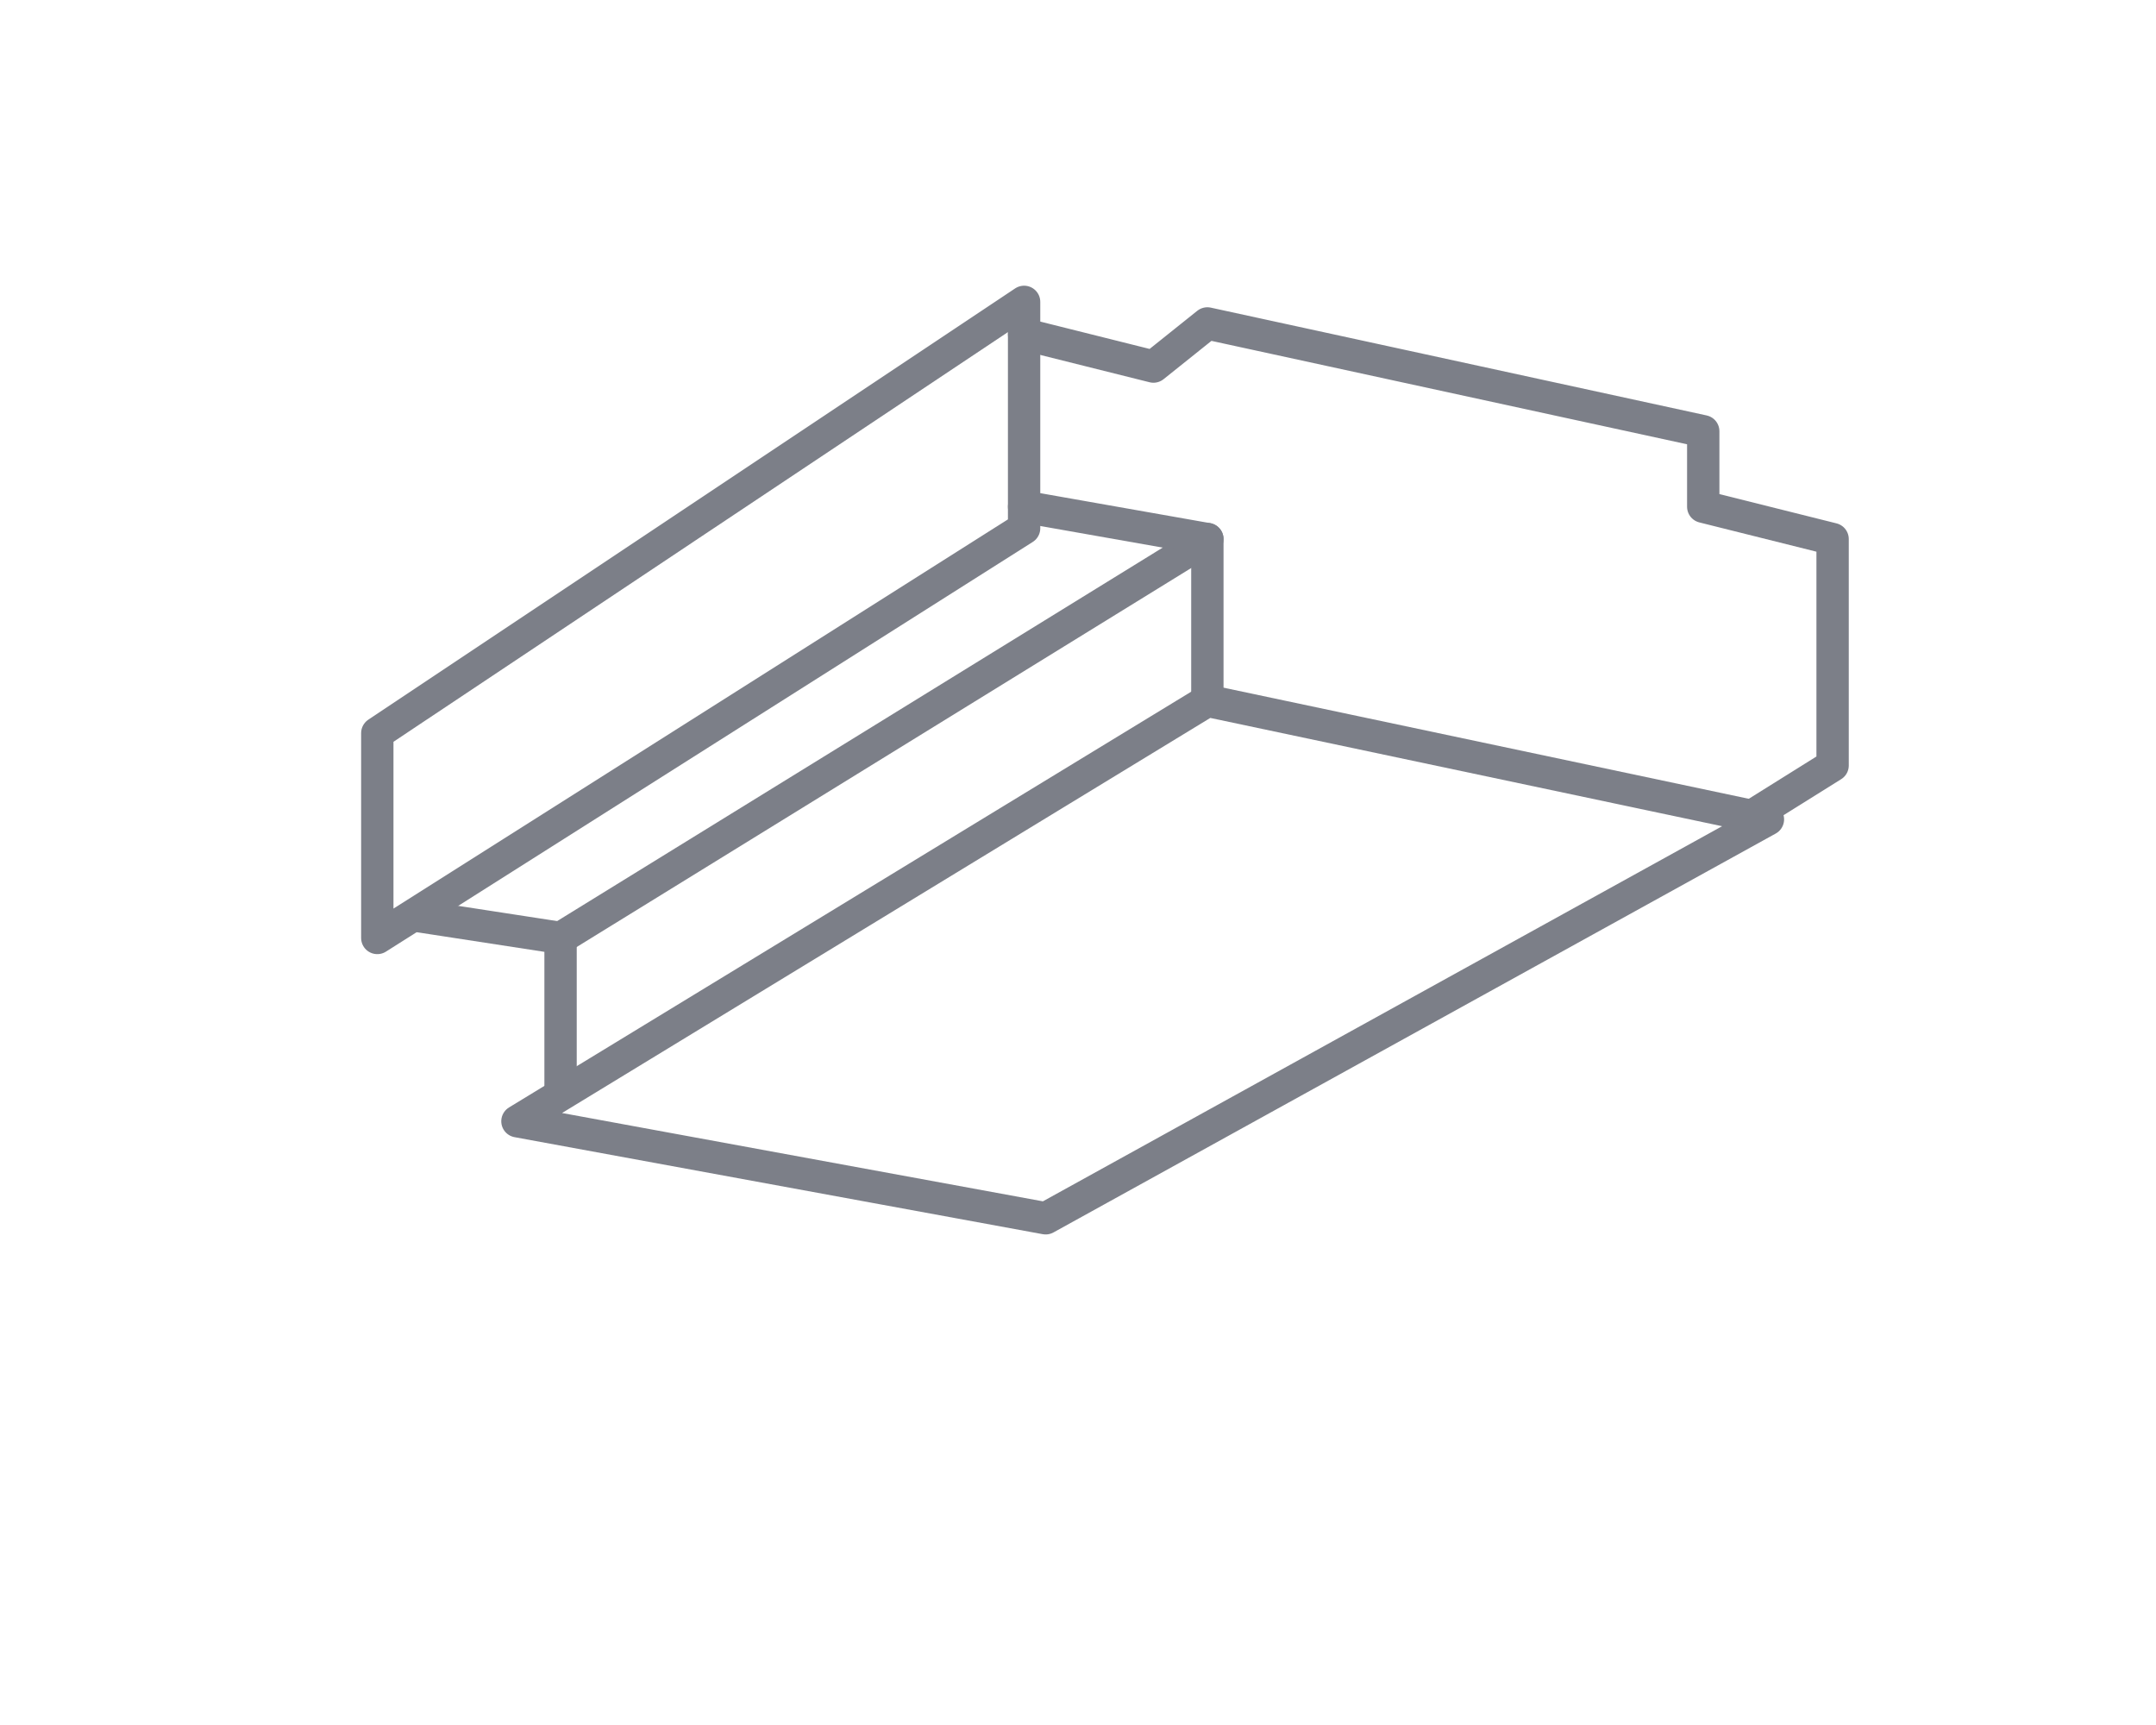
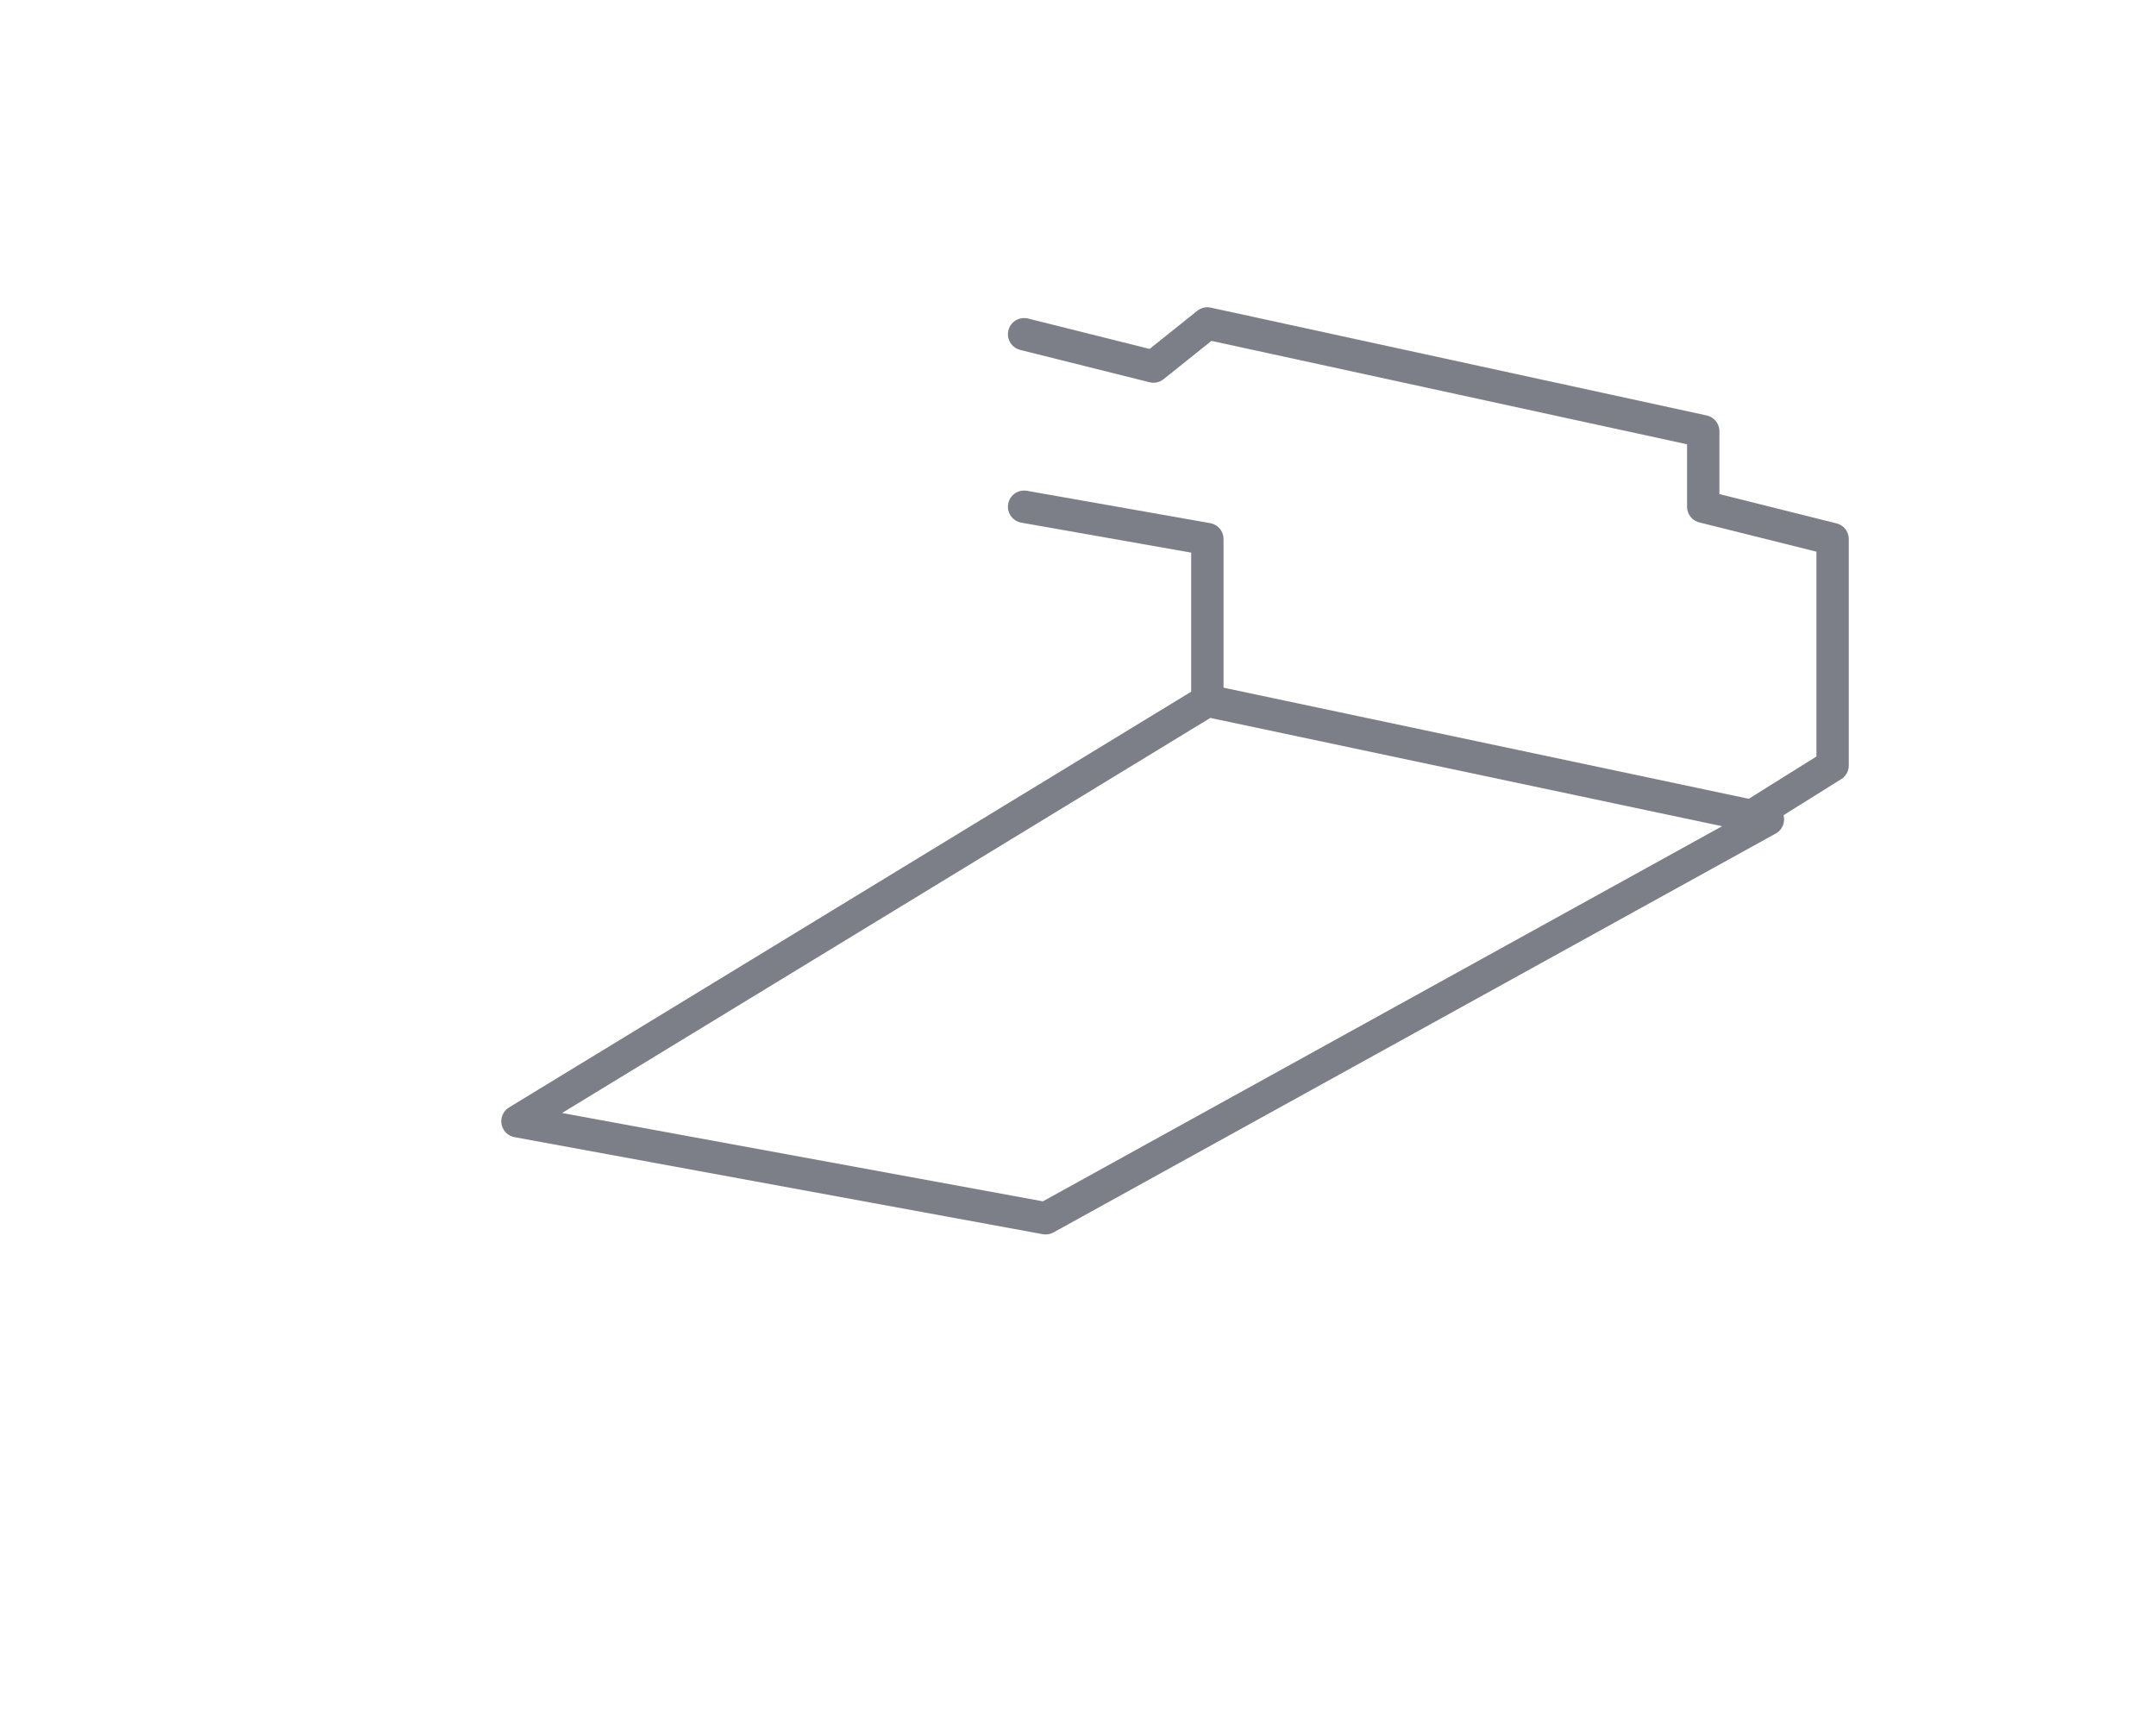
<svg xmlns="http://www.w3.org/2000/svg" width="100px" height="80px" viewBox="0 0 100 80" version="1.1">
  <title>hotelair</title>
  <g id="hotelair" stroke="none" fill="none" stroke-linecap="round" stroke-linejoin="round" stroke-width="1.5">
    <polygon id="Path" stroke="#7C7F88" points="24 52 56 32.5 82 38 48.5 56.5" />
-     <polyline id="Path" stroke="#7C7F88" points="26 50.5 26 43.5 19.5 42.5" />
-     <polygon id="Path" stroke="#7C7F88" points="17.5 34 17.5 43.5 47.5 24.5 47.5 14" />
    <polyline id="Path" stroke="#7C7F88" points="47.5 15.5 53.5 17 56 15 79 20 79 23.5 85 25 85 35.5 81 38" />
-     <line x1="26" y1="43.5" x2="56" y2="25" id="Path" stroke="#7C7F88" />
    <polyline id="Path" stroke="#7C7F88" points="47.5 23.5 56 25 56 32.5" />
  </g>
</svg>